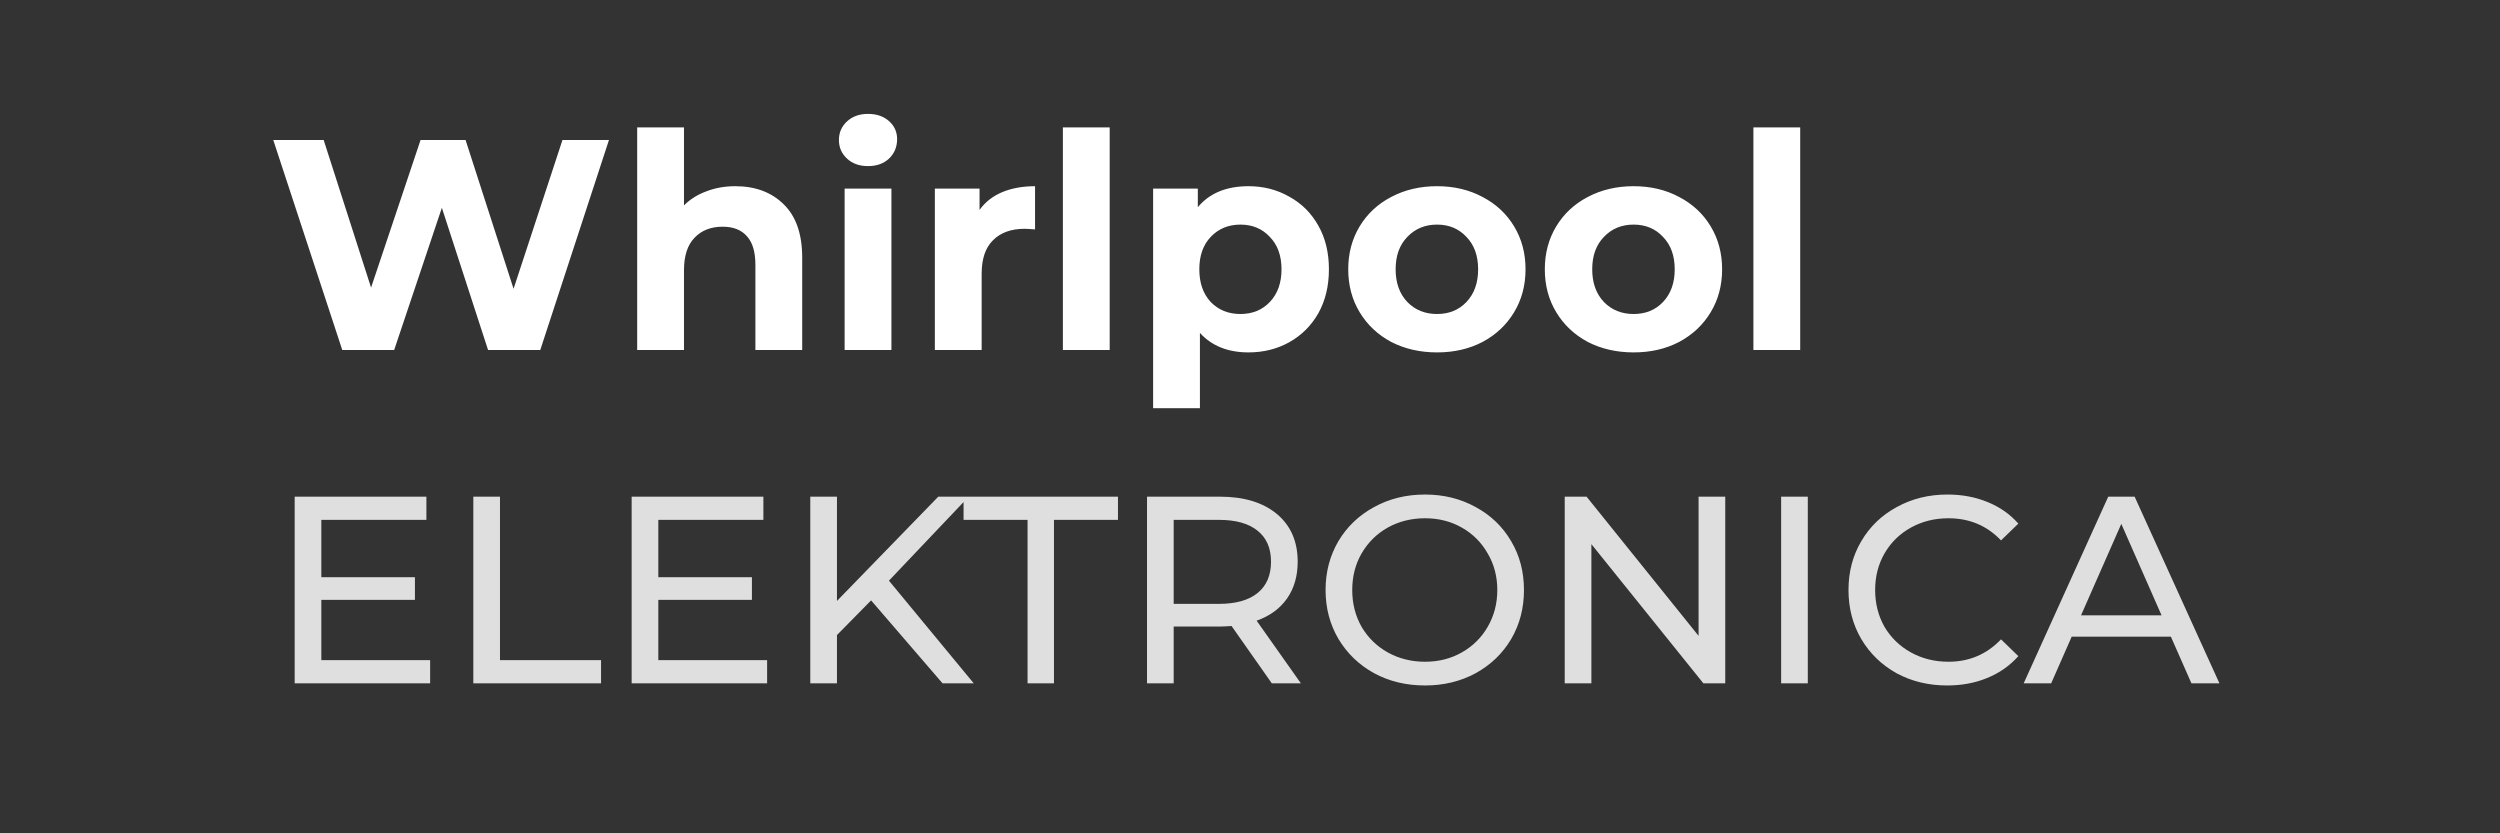
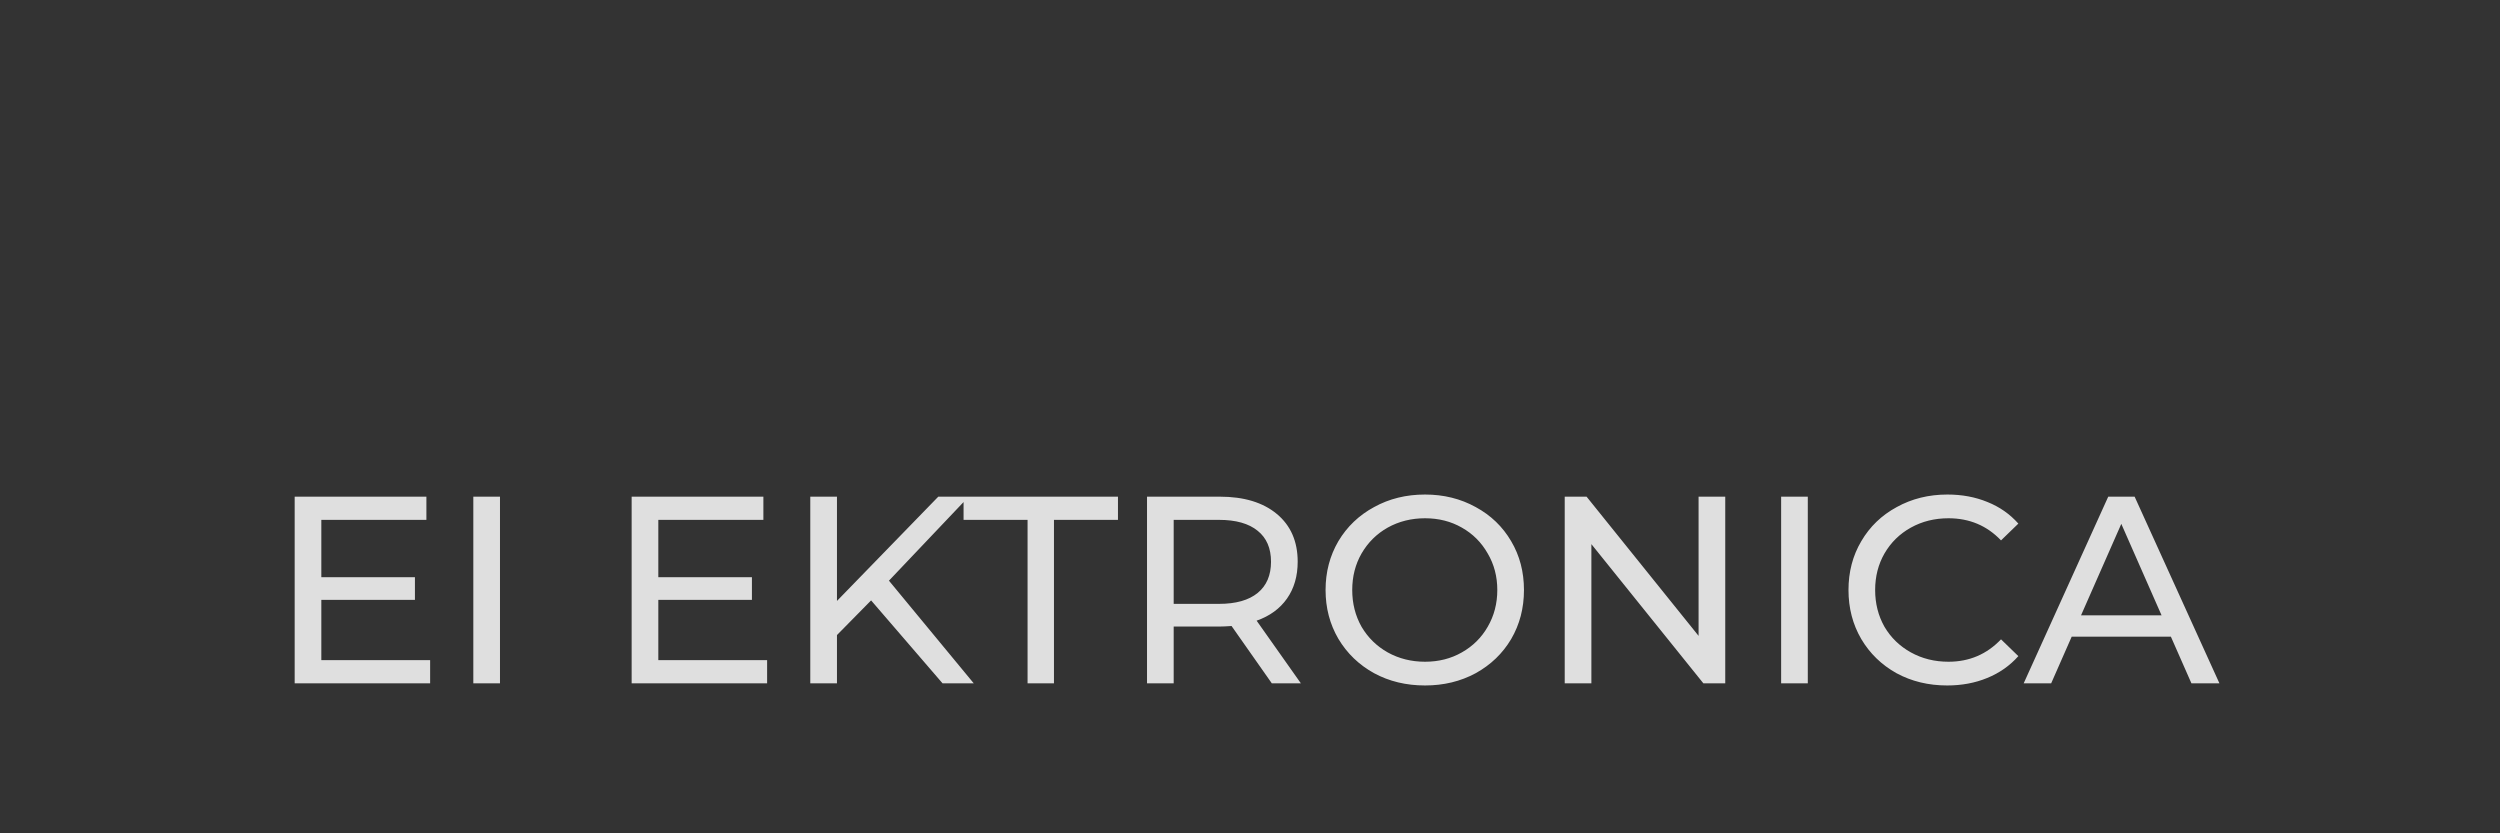
<svg xmlns="http://www.w3.org/2000/svg" width="150" height="50" viewBox="0 0 150 50" fill="none">
  <rect x="0" y="0" width="150" height="50" fill="#333333" stroke="none" />
-   <path d="M25.808 39.608V41H17.68V29.8H25.584V31.192H19.28V34.632H24.896V35.992H19.28V39.608H25.808ZM28.399 29.8H29.999V39.608H36.063V41H28.399V29.8ZM46.027 39.608V41H37.899V29.8H45.803V31.192H39.499V34.632H45.115V35.992H39.499V39.608H46.027ZM52.266 36.024L50.218 38.104V41H48.617V29.8H50.218V36.056L56.297 29.8H58.121L53.337 34.84L58.425 41H56.553L52.266 36.024ZM61.654 31.192H57.814V29.8H67.078V31.192H63.238V41H61.654V31.192ZM76.309 41L73.893 37.56C73.594 37.581 73.359 37.592 73.189 37.592H70.421V41H68.821V29.8H73.189C74.639 29.8 75.781 30.147 76.613 30.84C77.445 31.533 77.861 32.488 77.861 33.704C77.861 34.568 77.647 35.304 77.221 35.912C76.794 36.52 76.186 36.963 75.397 37.24L78.053 41H76.309ZM73.141 36.232C74.154 36.232 74.927 36.013 75.461 35.576C75.994 35.139 76.261 34.515 76.261 33.704C76.261 32.893 75.994 32.275 75.461 31.848C74.927 31.411 74.154 31.192 73.141 31.192H70.421V36.232H73.141ZM85.502 41.128C84.371 41.128 83.352 40.883 82.446 40.392C81.539 39.891 80.824 39.203 80.302 38.328C79.79 37.453 79.534 36.477 79.534 35.4C79.534 34.323 79.79 33.347 80.302 32.472C80.824 31.597 81.539 30.915 82.446 30.424C83.352 29.923 84.371 29.672 85.502 29.672C86.622 29.672 87.635 29.923 88.542 30.424C89.448 30.915 90.158 31.597 90.67 32.472C91.182 33.336 91.438 34.312 91.438 35.4C91.438 36.488 91.182 37.469 90.67 38.344C90.158 39.208 89.448 39.891 88.542 40.392C87.635 40.883 86.622 41.128 85.502 41.128ZM85.502 39.704C86.323 39.704 87.059 39.517 87.71 39.144C88.371 38.771 88.888 38.259 89.262 37.608C89.646 36.947 89.838 36.211 89.838 35.4C89.838 34.589 89.646 33.859 89.262 33.208C88.888 32.547 88.371 32.029 87.71 31.656C87.059 31.283 86.323 31.096 85.502 31.096C84.68 31.096 83.934 31.283 83.262 31.656C82.6 32.029 82.078 32.547 81.694 33.208C81.32 33.859 81.134 34.589 81.134 35.4C81.134 36.211 81.32 36.947 81.694 37.608C82.078 38.259 82.6 38.771 83.262 39.144C83.934 39.517 84.68 39.704 85.502 39.704ZM103.515 29.8V41H102.203L95.483 32.648V41H93.883V29.8H95.195L101.915 38.152V29.8H103.515ZM106.868 29.8H108.468V41H106.868V29.8ZM116.829 41.128C115.709 41.128 114.695 40.883 113.789 40.392C112.893 39.891 112.189 39.208 111.677 38.344C111.165 37.469 110.909 36.488 110.909 35.4C110.909 34.312 111.165 33.336 111.677 32.472C112.189 31.597 112.898 30.915 113.805 30.424C114.711 29.923 115.725 29.672 116.845 29.672C117.719 29.672 118.519 29.821 119.245 30.12C119.97 30.408 120.589 30.84 121.101 31.416L120.061 32.424C119.218 31.539 118.167 31.096 116.909 31.096C116.077 31.096 115.325 31.283 114.653 31.656C113.981 32.029 113.453 32.547 113.069 33.208C112.695 33.859 112.509 34.589 112.509 35.4C112.509 36.211 112.695 36.947 113.069 37.608C113.453 38.259 113.981 38.771 114.653 39.144C115.325 39.517 116.077 39.704 116.909 39.704C118.157 39.704 119.207 39.256 120.061 38.36L121.101 39.368C120.589 39.944 119.965 40.381 119.229 40.68C118.503 40.979 117.703 41.128 116.829 41.128ZM130.253 38.2H124.302L123.07 41H121.421L126.494 29.8H128.078L133.166 41H131.486L130.253 38.2ZM129.694 36.92L127.278 31.432L124.862 36.92H129.694Z" fill="#DFDFDF" />
-   <path d="M36.538 8.4L32.416 21H29.284L26.512 12.468L23.65 21H20.536L16.396 8.4H19.42L22.264 17.256L25.234 8.4H27.934L30.814 17.328L33.748 8.4H36.538ZM44.117 11.172C45.318 11.172 46.283 11.532 47.016 12.252C47.76 12.972 48.132 14.04 48.132 15.456V21H45.324V15.888C45.324 15.12 45.156 14.55 44.819 14.178C44.483 13.794 43.998 13.602 43.361 13.602C42.654 13.602 42.09 13.824 41.669 14.268C41.249 14.7 41.039 15.348 41.039 16.212V21H38.231V7.644H41.039V12.324C41.411 11.952 41.861 11.67 42.389 11.478C42.917 11.274 43.493 11.172 44.117 11.172ZM50.677 11.316H53.485V21H50.677V11.316ZM52.081 9.966C51.565 9.966 51.145 9.816 50.821 9.516C50.497 9.216 50.335 8.844 50.335 8.4C50.335 7.956 50.497 7.584 50.821 7.284C51.145 6.984 51.565 6.834 52.081 6.834C52.597 6.834 53.017 6.978 53.341 7.266C53.665 7.554 53.827 7.914 53.827 8.346C53.827 8.814 53.665 9.204 53.341 9.516C53.017 9.816 52.597 9.966 52.081 9.966ZM58.773 12.594C59.109 12.126 59.559 11.772 60.123 11.532C60.699 11.292 61.359 11.172 62.103 11.172V13.764C61.791 13.74 61.581 13.728 61.473 13.728C60.669 13.728 60.039 13.956 59.583 14.412C59.127 14.856 58.899 15.528 58.899 16.428V21H56.091V11.316H58.773V12.594ZM63.773 7.644H66.581V21H63.773V7.644ZM74.911 11.172C75.811 11.172 76.627 11.382 77.359 11.802C78.103 12.21 78.685 12.792 79.105 13.548C79.525 14.292 79.735 15.162 79.735 16.158C79.735 17.154 79.525 18.03 79.105 18.786C78.685 19.53 78.103 20.112 77.359 20.532C76.627 20.94 75.811 21.144 74.911 21.144C73.675 21.144 72.703 20.754 71.995 19.974V24.492H69.187V11.316H71.869V12.432C72.565 11.592 73.579 11.172 74.911 11.172ZM74.425 18.84C75.145 18.84 75.733 18.6 76.189 18.12C76.657 17.628 76.891 16.974 76.891 16.158C76.891 15.342 76.657 14.694 76.189 14.214C75.733 13.722 75.145 13.476 74.425 13.476C73.705 13.476 73.111 13.722 72.643 14.214C72.187 14.694 71.959 15.342 71.959 16.158C71.959 16.974 72.187 17.628 72.643 18.12C73.111 18.6 73.705 18.84 74.425 18.84ZM86.222 21.144C85.202 21.144 84.284 20.934 83.468 20.514C82.664 20.082 82.034 19.488 81.578 18.732C81.122 17.976 80.894 17.118 80.894 16.158C80.894 15.198 81.122 14.34 81.578 13.584C82.034 12.828 82.664 12.24 83.468 11.82C84.284 11.388 85.202 11.172 86.222 11.172C87.242 11.172 88.154 11.388 88.958 11.82C89.762 12.24 90.392 12.828 90.848 13.584C91.304 14.34 91.532 15.198 91.532 16.158C91.532 17.118 91.304 17.976 90.848 18.732C90.392 19.488 89.762 20.082 88.958 20.514C88.154 20.934 87.242 21.144 86.222 21.144ZM86.222 18.84C86.942 18.84 87.53 18.6 87.986 18.12C88.454 17.628 88.688 16.974 88.688 16.158C88.688 15.342 88.454 14.694 87.986 14.214C87.53 13.722 86.942 13.476 86.222 13.476C85.502 13.476 84.908 13.722 84.44 14.214C83.972 14.694 83.738 15.342 83.738 16.158C83.738 16.974 83.972 17.628 84.44 18.12C84.908 18.6 85.502 18.84 86.222 18.84ZM98.017 21.144C96.997 21.144 96.079 20.934 95.263 20.514C94.459 20.082 93.829 19.488 93.373 18.732C92.917 17.976 92.689 17.118 92.689 16.158C92.689 15.198 92.917 14.34 93.373 13.584C93.829 12.828 94.459 12.24 95.263 11.82C96.079 11.388 96.997 11.172 98.017 11.172C99.037 11.172 99.949 11.388 100.753 11.82C101.557 12.24 102.187 12.828 102.643 13.584C103.099 14.34 103.327 15.198 103.327 16.158C103.327 17.118 103.099 17.976 102.643 18.732C102.187 19.488 101.557 20.082 100.753 20.514C99.949 20.934 99.037 21.144 98.017 21.144ZM98.017 18.84C98.737 18.84 99.325 18.6 99.781 18.12C100.249 17.628 100.483 16.974 100.483 16.158C100.483 15.342 100.249 14.694 99.781 14.214C99.325 13.722 98.737 13.476 98.017 13.476C97.297 13.476 96.703 13.722 96.235 14.214C95.767 14.694 95.533 15.342 95.533 16.158C95.533 16.974 95.767 17.628 96.235 18.12C96.703 18.6 97.297 18.84 98.017 18.84ZM105.204 7.644H108.012V21H105.204V7.644Z" fill="white" />
+   <path d="M25.808 39.608V41H17.68V29.8H25.584V31.192H19.28V34.632H24.896V35.992H19.28V39.608H25.808ZM28.399 29.8H29.999V39.608V41H28.399V29.8ZM46.027 39.608V41H37.899V29.8H45.803V31.192H39.499V34.632H45.115V35.992H39.499V39.608H46.027ZM52.266 36.024L50.218 38.104V41H48.617V29.8H50.218V36.056L56.297 29.8H58.121L53.337 34.84L58.425 41H56.553L52.266 36.024ZM61.654 31.192H57.814V29.8H67.078V31.192H63.238V41H61.654V31.192ZM76.309 41L73.893 37.56C73.594 37.581 73.359 37.592 73.189 37.592H70.421V41H68.821V29.8H73.189C74.639 29.8 75.781 30.147 76.613 30.84C77.445 31.533 77.861 32.488 77.861 33.704C77.861 34.568 77.647 35.304 77.221 35.912C76.794 36.52 76.186 36.963 75.397 37.24L78.053 41H76.309ZM73.141 36.232C74.154 36.232 74.927 36.013 75.461 35.576C75.994 35.139 76.261 34.515 76.261 33.704C76.261 32.893 75.994 32.275 75.461 31.848C74.927 31.411 74.154 31.192 73.141 31.192H70.421V36.232H73.141ZM85.502 41.128C84.371 41.128 83.352 40.883 82.446 40.392C81.539 39.891 80.824 39.203 80.302 38.328C79.79 37.453 79.534 36.477 79.534 35.4C79.534 34.323 79.79 33.347 80.302 32.472C80.824 31.597 81.539 30.915 82.446 30.424C83.352 29.923 84.371 29.672 85.502 29.672C86.622 29.672 87.635 29.923 88.542 30.424C89.448 30.915 90.158 31.597 90.67 32.472C91.182 33.336 91.438 34.312 91.438 35.4C91.438 36.488 91.182 37.469 90.67 38.344C90.158 39.208 89.448 39.891 88.542 40.392C87.635 40.883 86.622 41.128 85.502 41.128ZM85.502 39.704C86.323 39.704 87.059 39.517 87.71 39.144C88.371 38.771 88.888 38.259 89.262 37.608C89.646 36.947 89.838 36.211 89.838 35.4C89.838 34.589 89.646 33.859 89.262 33.208C88.888 32.547 88.371 32.029 87.71 31.656C87.059 31.283 86.323 31.096 85.502 31.096C84.68 31.096 83.934 31.283 83.262 31.656C82.6 32.029 82.078 32.547 81.694 33.208C81.32 33.859 81.134 34.589 81.134 35.4C81.134 36.211 81.32 36.947 81.694 37.608C82.078 38.259 82.6 38.771 83.262 39.144C83.934 39.517 84.68 39.704 85.502 39.704ZM103.515 29.8V41H102.203L95.483 32.648V41H93.883V29.8H95.195L101.915 38.152V29.8H103.515ZM106.868 29.8H108.468V41H106.868V29.8ZM116.829 41.128C115.709 41.128 114.695 40.883 113.789 40.392C112.893 39.891 112.189 39.208 111.677 38.344C111.165 37.469 110.909 36.488 110.909 35.4C110.909 34.312 111.165 33.336 111.677 32.472C112.189 31.597 112.898 30.915 113.805 30.424C114.711 29.923 115.725 29.672 116.845 29.672C117.719 29.672 118.519 29.821 119.245 30.12C119.97 30.408 120.589 30.84 121.101 31.416L120.061 32.424C119.218 31.539 118.167 31.096 116.909 31.096C116.077 31.096 115.325 31.283 114.653 31.656C113.981 32.029 113.453 32.547 113.069 33.208C112.695 33.859 112.509 34.589 112.509 35.4C112.509 36.211 112.695 36.947 113.069 37.608C113.453 38.259 113.981 38.771 114.653 39.144C115.325 39.517 116.077 39.704 116.909 39.704C118.157 39.704 119.207 39.256 120.061 38.36L121.101 39.368C120.589 39.944 119.965 40.381 119.229 40.68C118.503 40.979 117.703 41.128 116.829 41.128ZM130.253 38.2H124.302L123.07 41H121.421L126.494 29.8H128.078L133.166 41H131.486L130.253 38.2ZM129.694 36.92L127.278 31.432L124.862 36.92H129.694Z" fill="#DFDFDF" />
</svg>